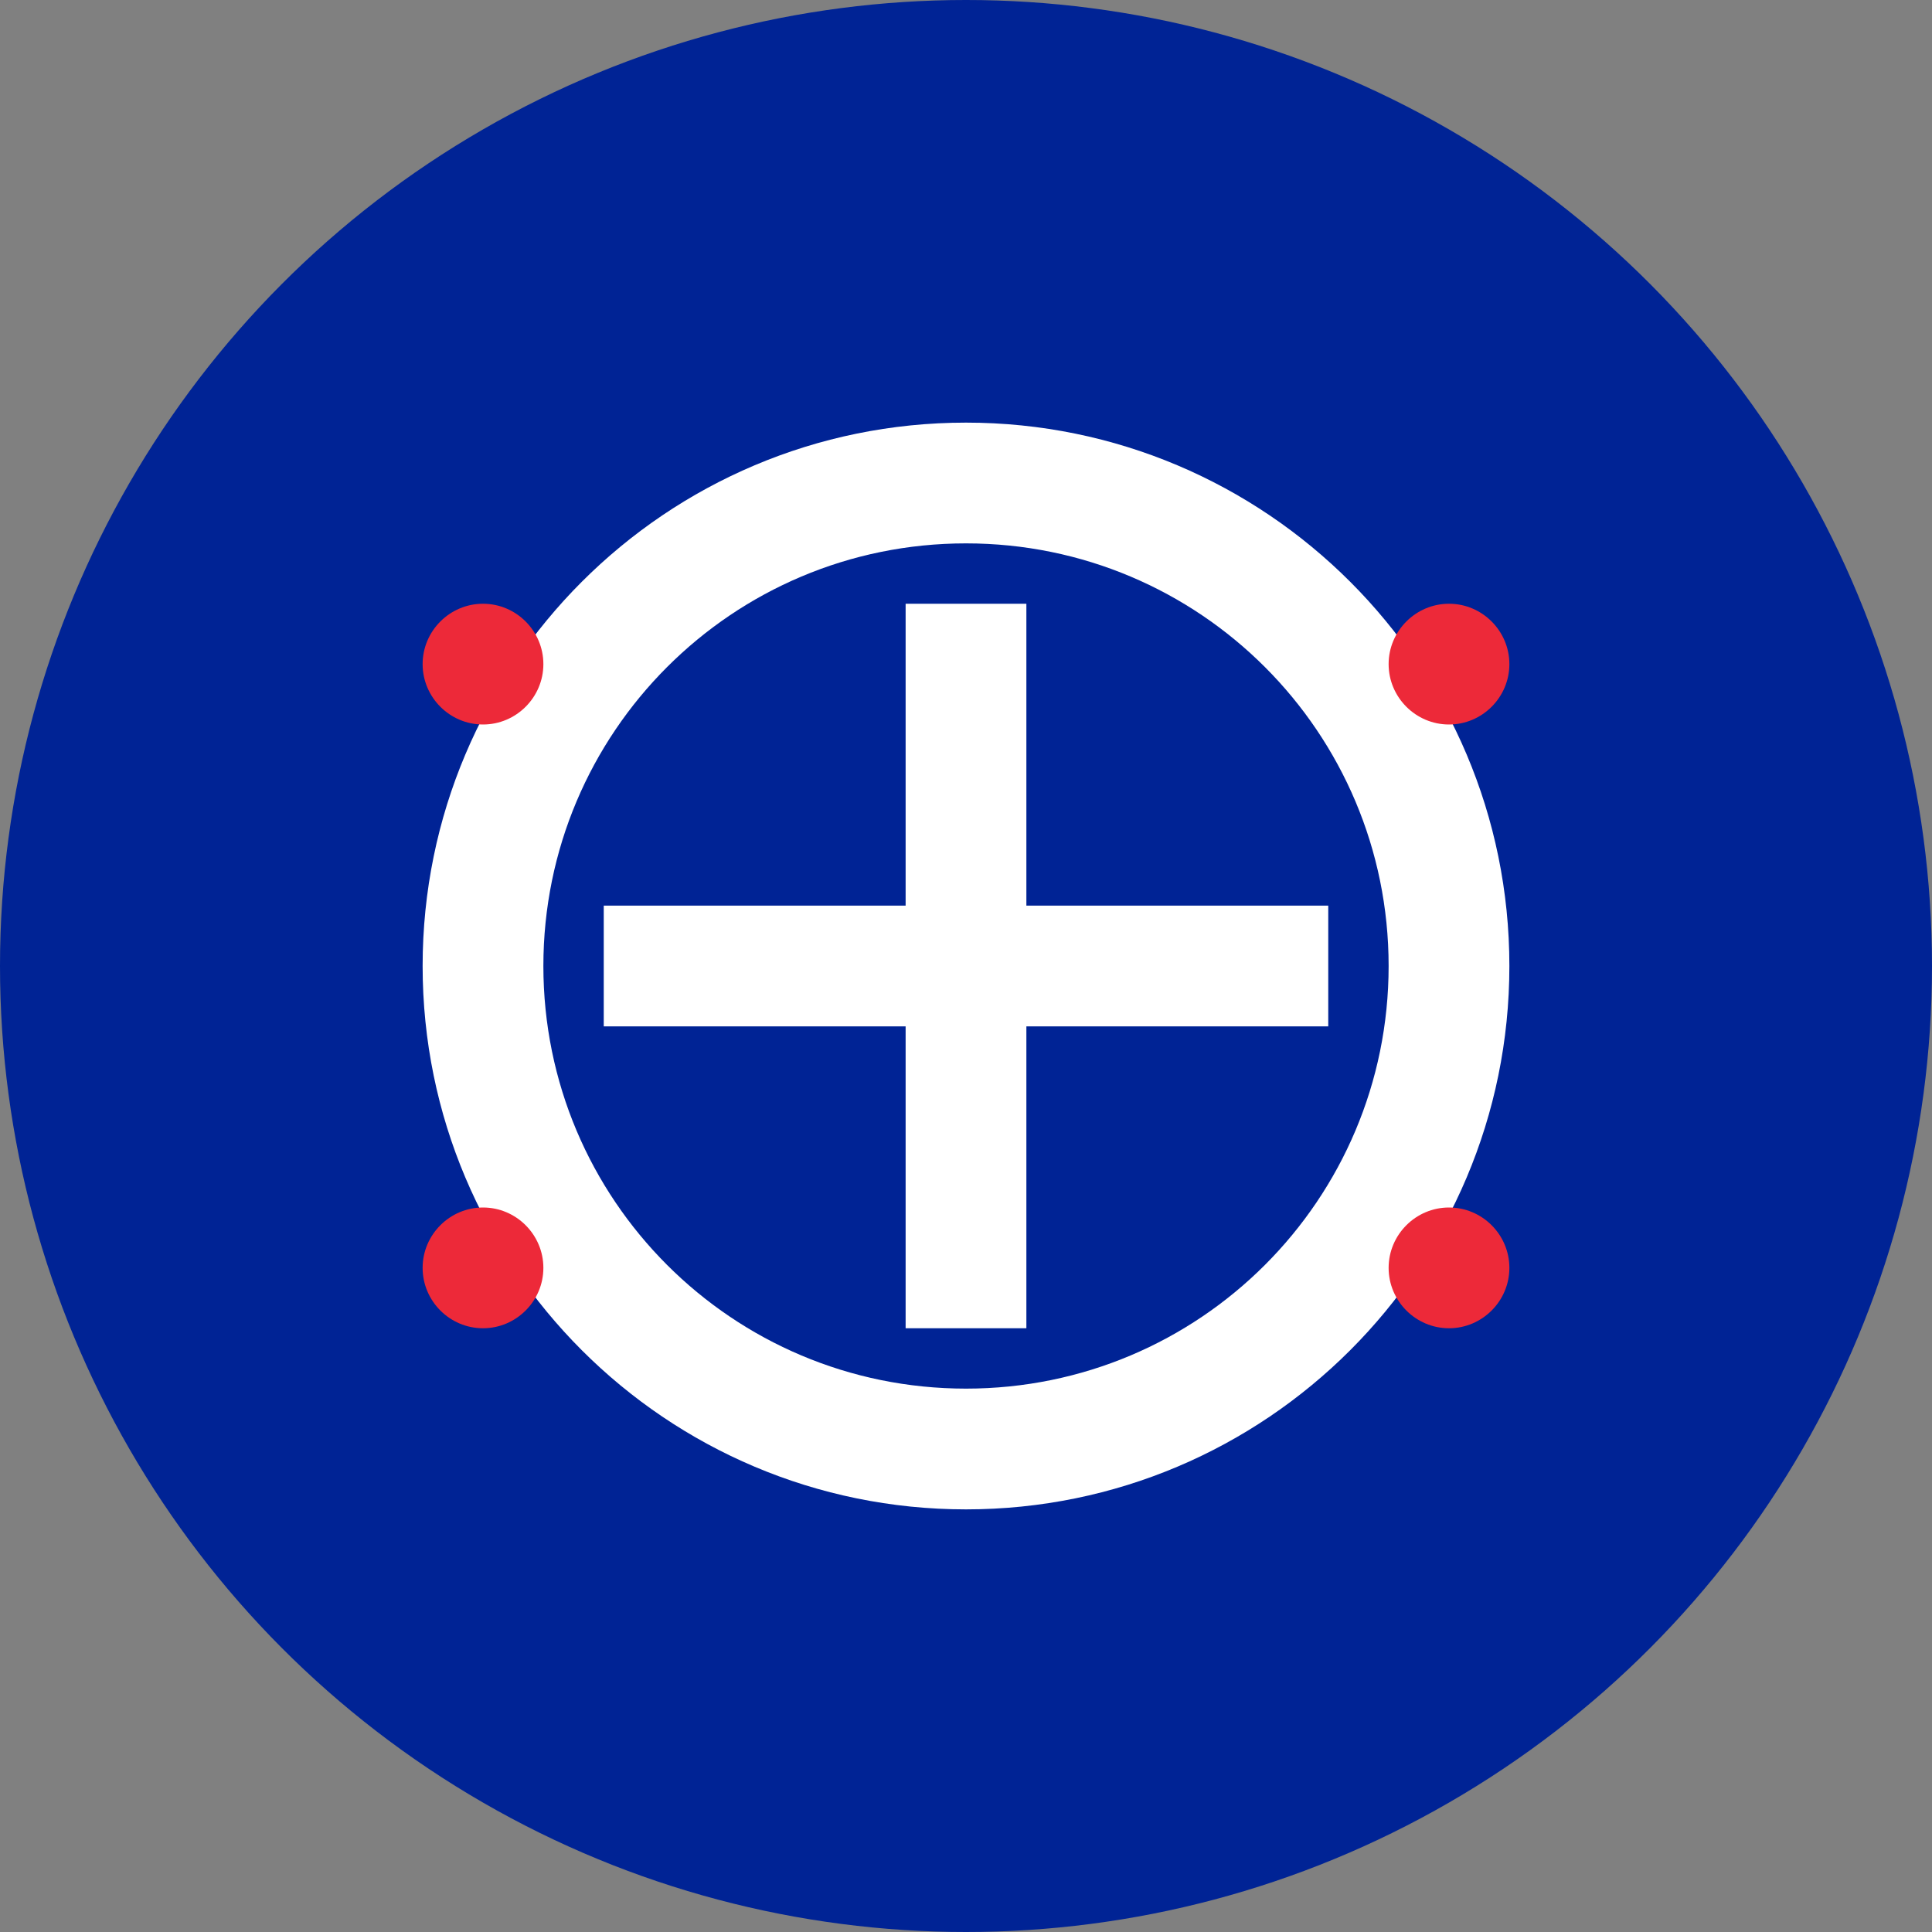
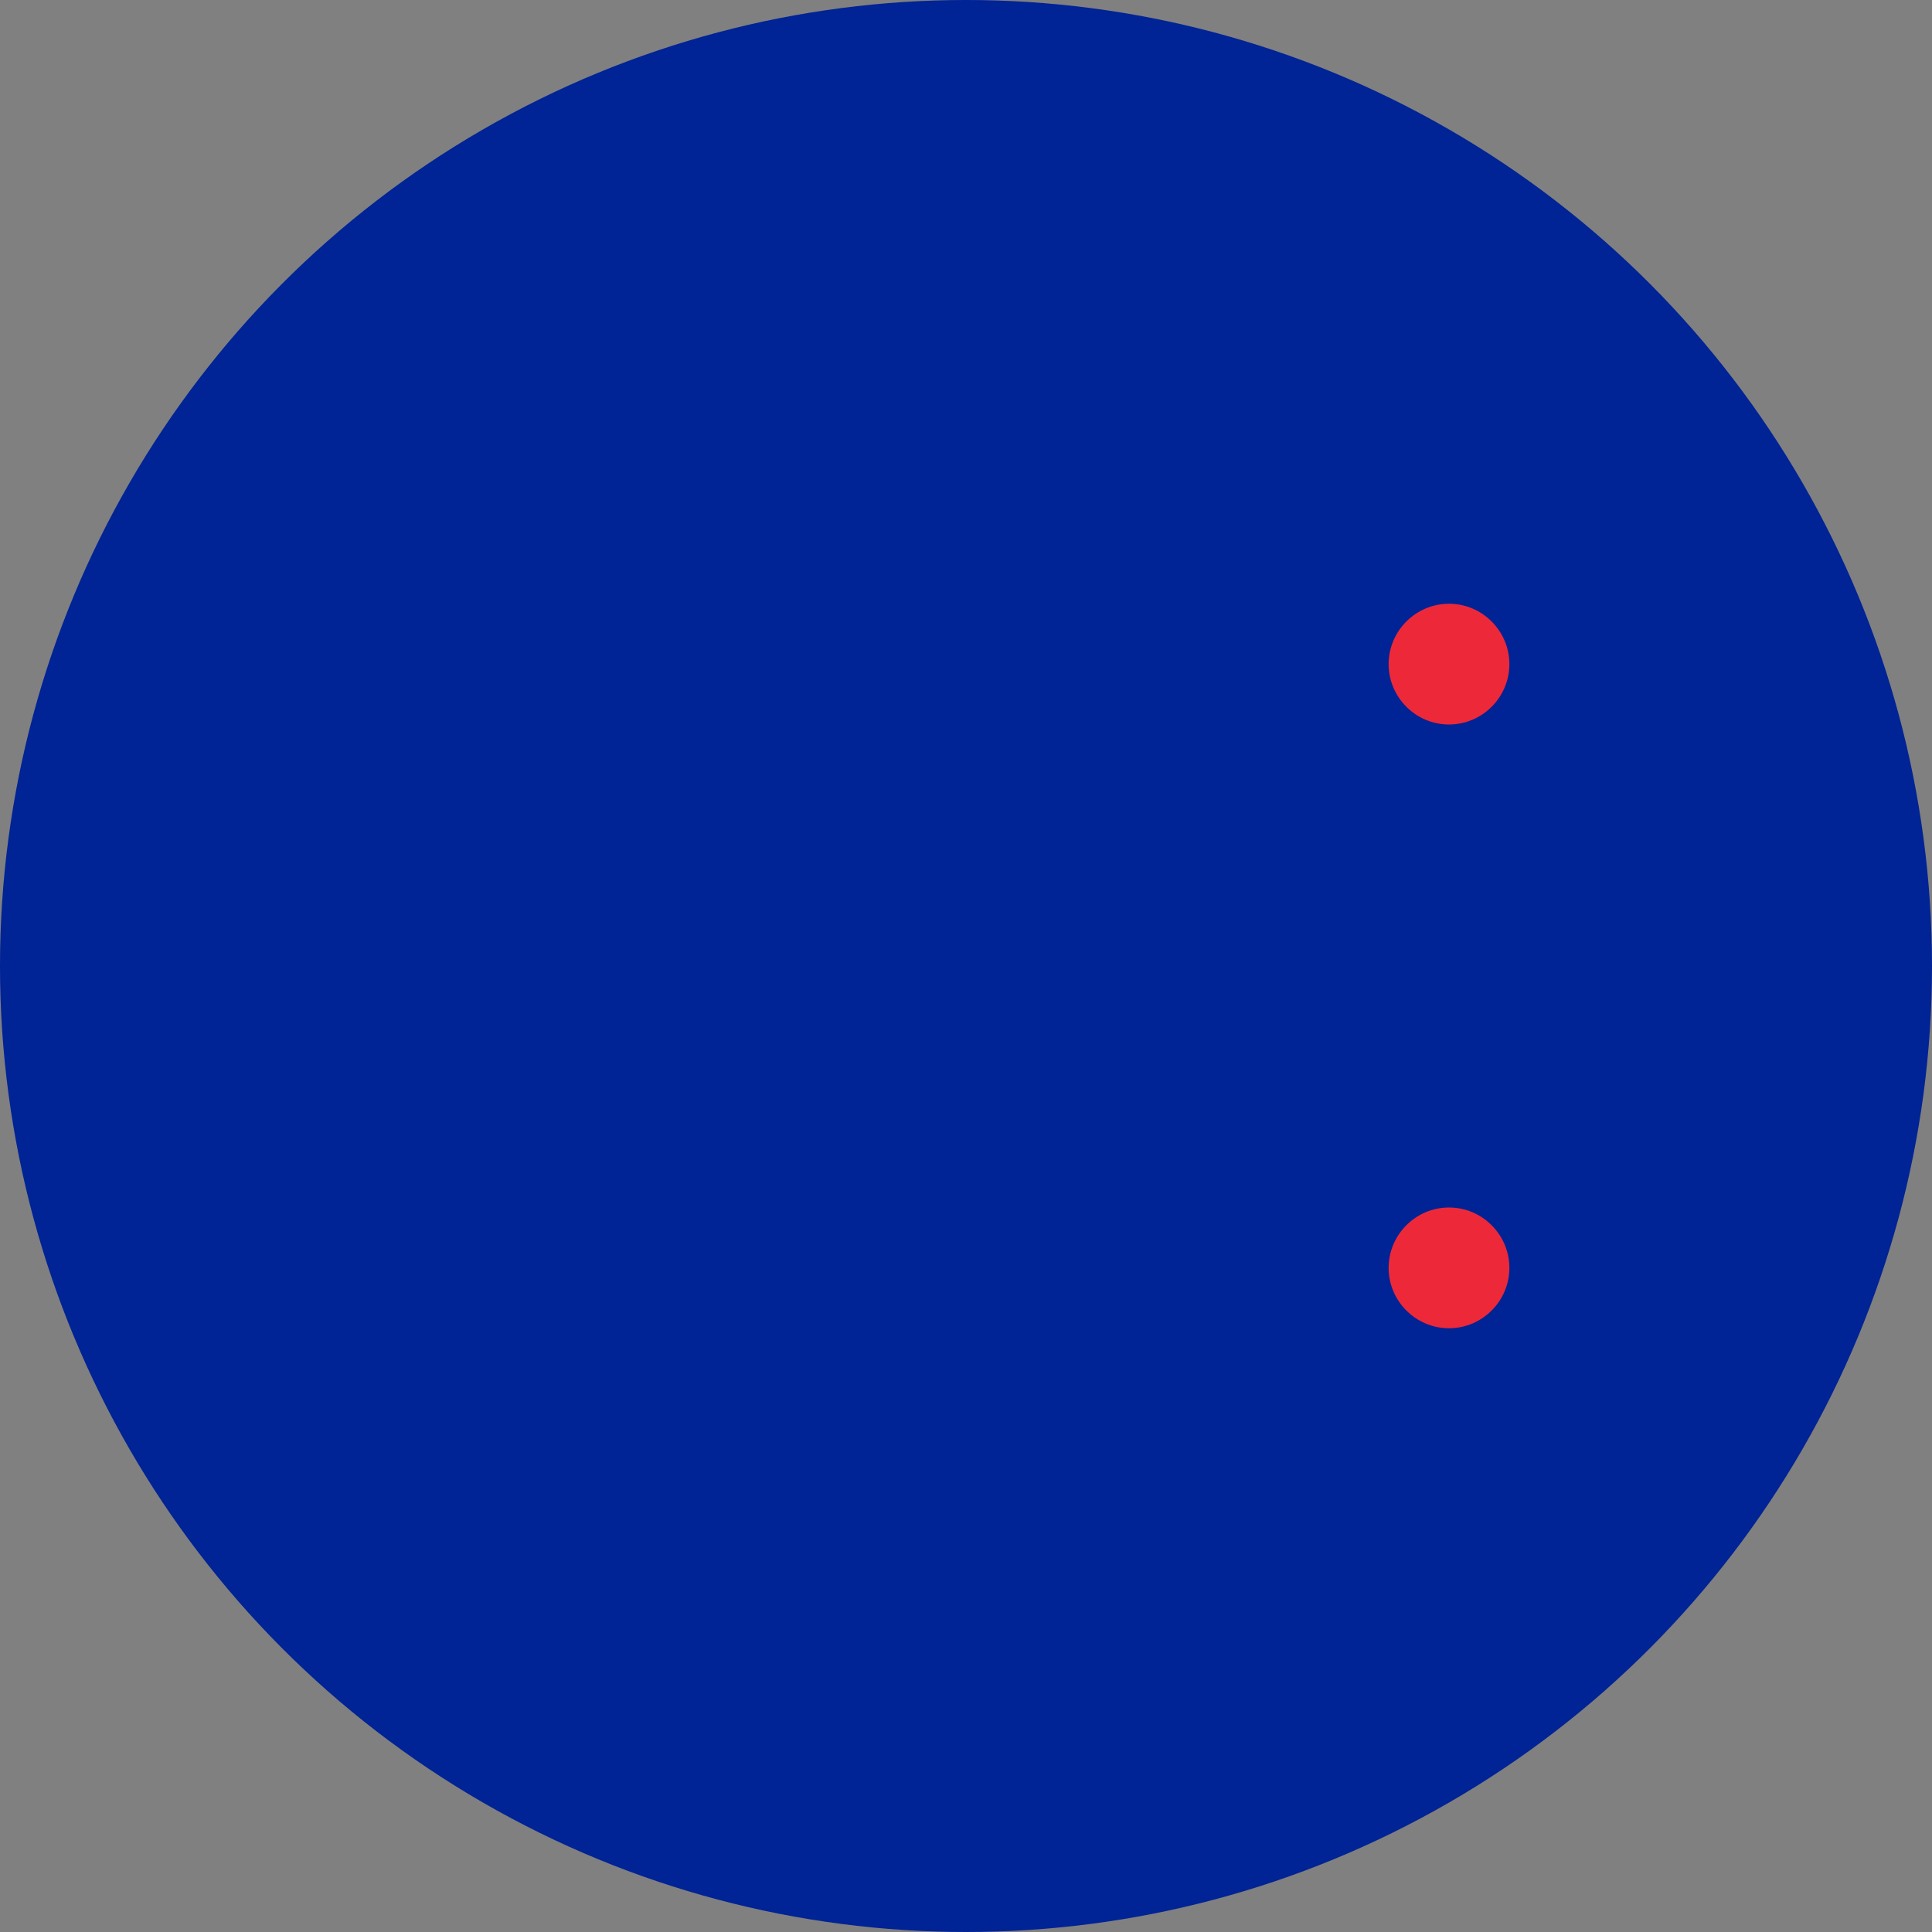
<svg xmlns="http://www.w3.org/2000/svg" width="32" height="32" viewBox="0 0 32 32">
  <rect x="0" y="0" width="32" height="32" fill="#808080" stroke="none" />
  <circle cx="16" cy="16" r="16" fill="#002395" />
  <g fill="#FFFFFF">
-     <path d="M16,7c-4.97,0-9,4.03-9,9c0,4.97,4.03,9,9,9c4.97,0,9-4.03,9-9C25,11.03,20.97,7,16,7z M16,23c-3.87,0-7-3.13-7-7 c0-3.87,3.13-7,7-7c3.87,0,7,3.13,7,7C23,19.87,19.87,23,16,23z" />
-     <rect x="15" y="10" width="2" height="12" />
-     <rect x="10" y="15" width="12" height="2" />
-   </g>
-   <path d="M8,12c0.55,0,1-0.45,1-1c0-0.55-0.45-1-1-1c-0.55,0-1,0.45-1,1C7,11.55,7.45,12,8,12z" fill="#ED2939" />
+     </g>
  <path d="M24,12c0.55,0,1-0.45,1-1c0-0.55-0.45-1-1-1c-0.55,0-1,0.45-1,1C23,11.55,23.45,12,24,12z" fill="#ED2939" />
-   <path d="M8,22c0.55,0,1-0.45,1-1c0-0.55-0.45-1-1-1c-0.55,0-1,0.45-1,1C7,21.55,7.45,22,8,22z" fill="#ED2939" />
  <path d="M24,22c0.55,0,1-0.45,1-1c0-0.55-0.45-1-1-1c-0.55,0-1,0.45-1,1C23,21.55,23.45,22,24,22z" fill="#ED2939" />
</svg>